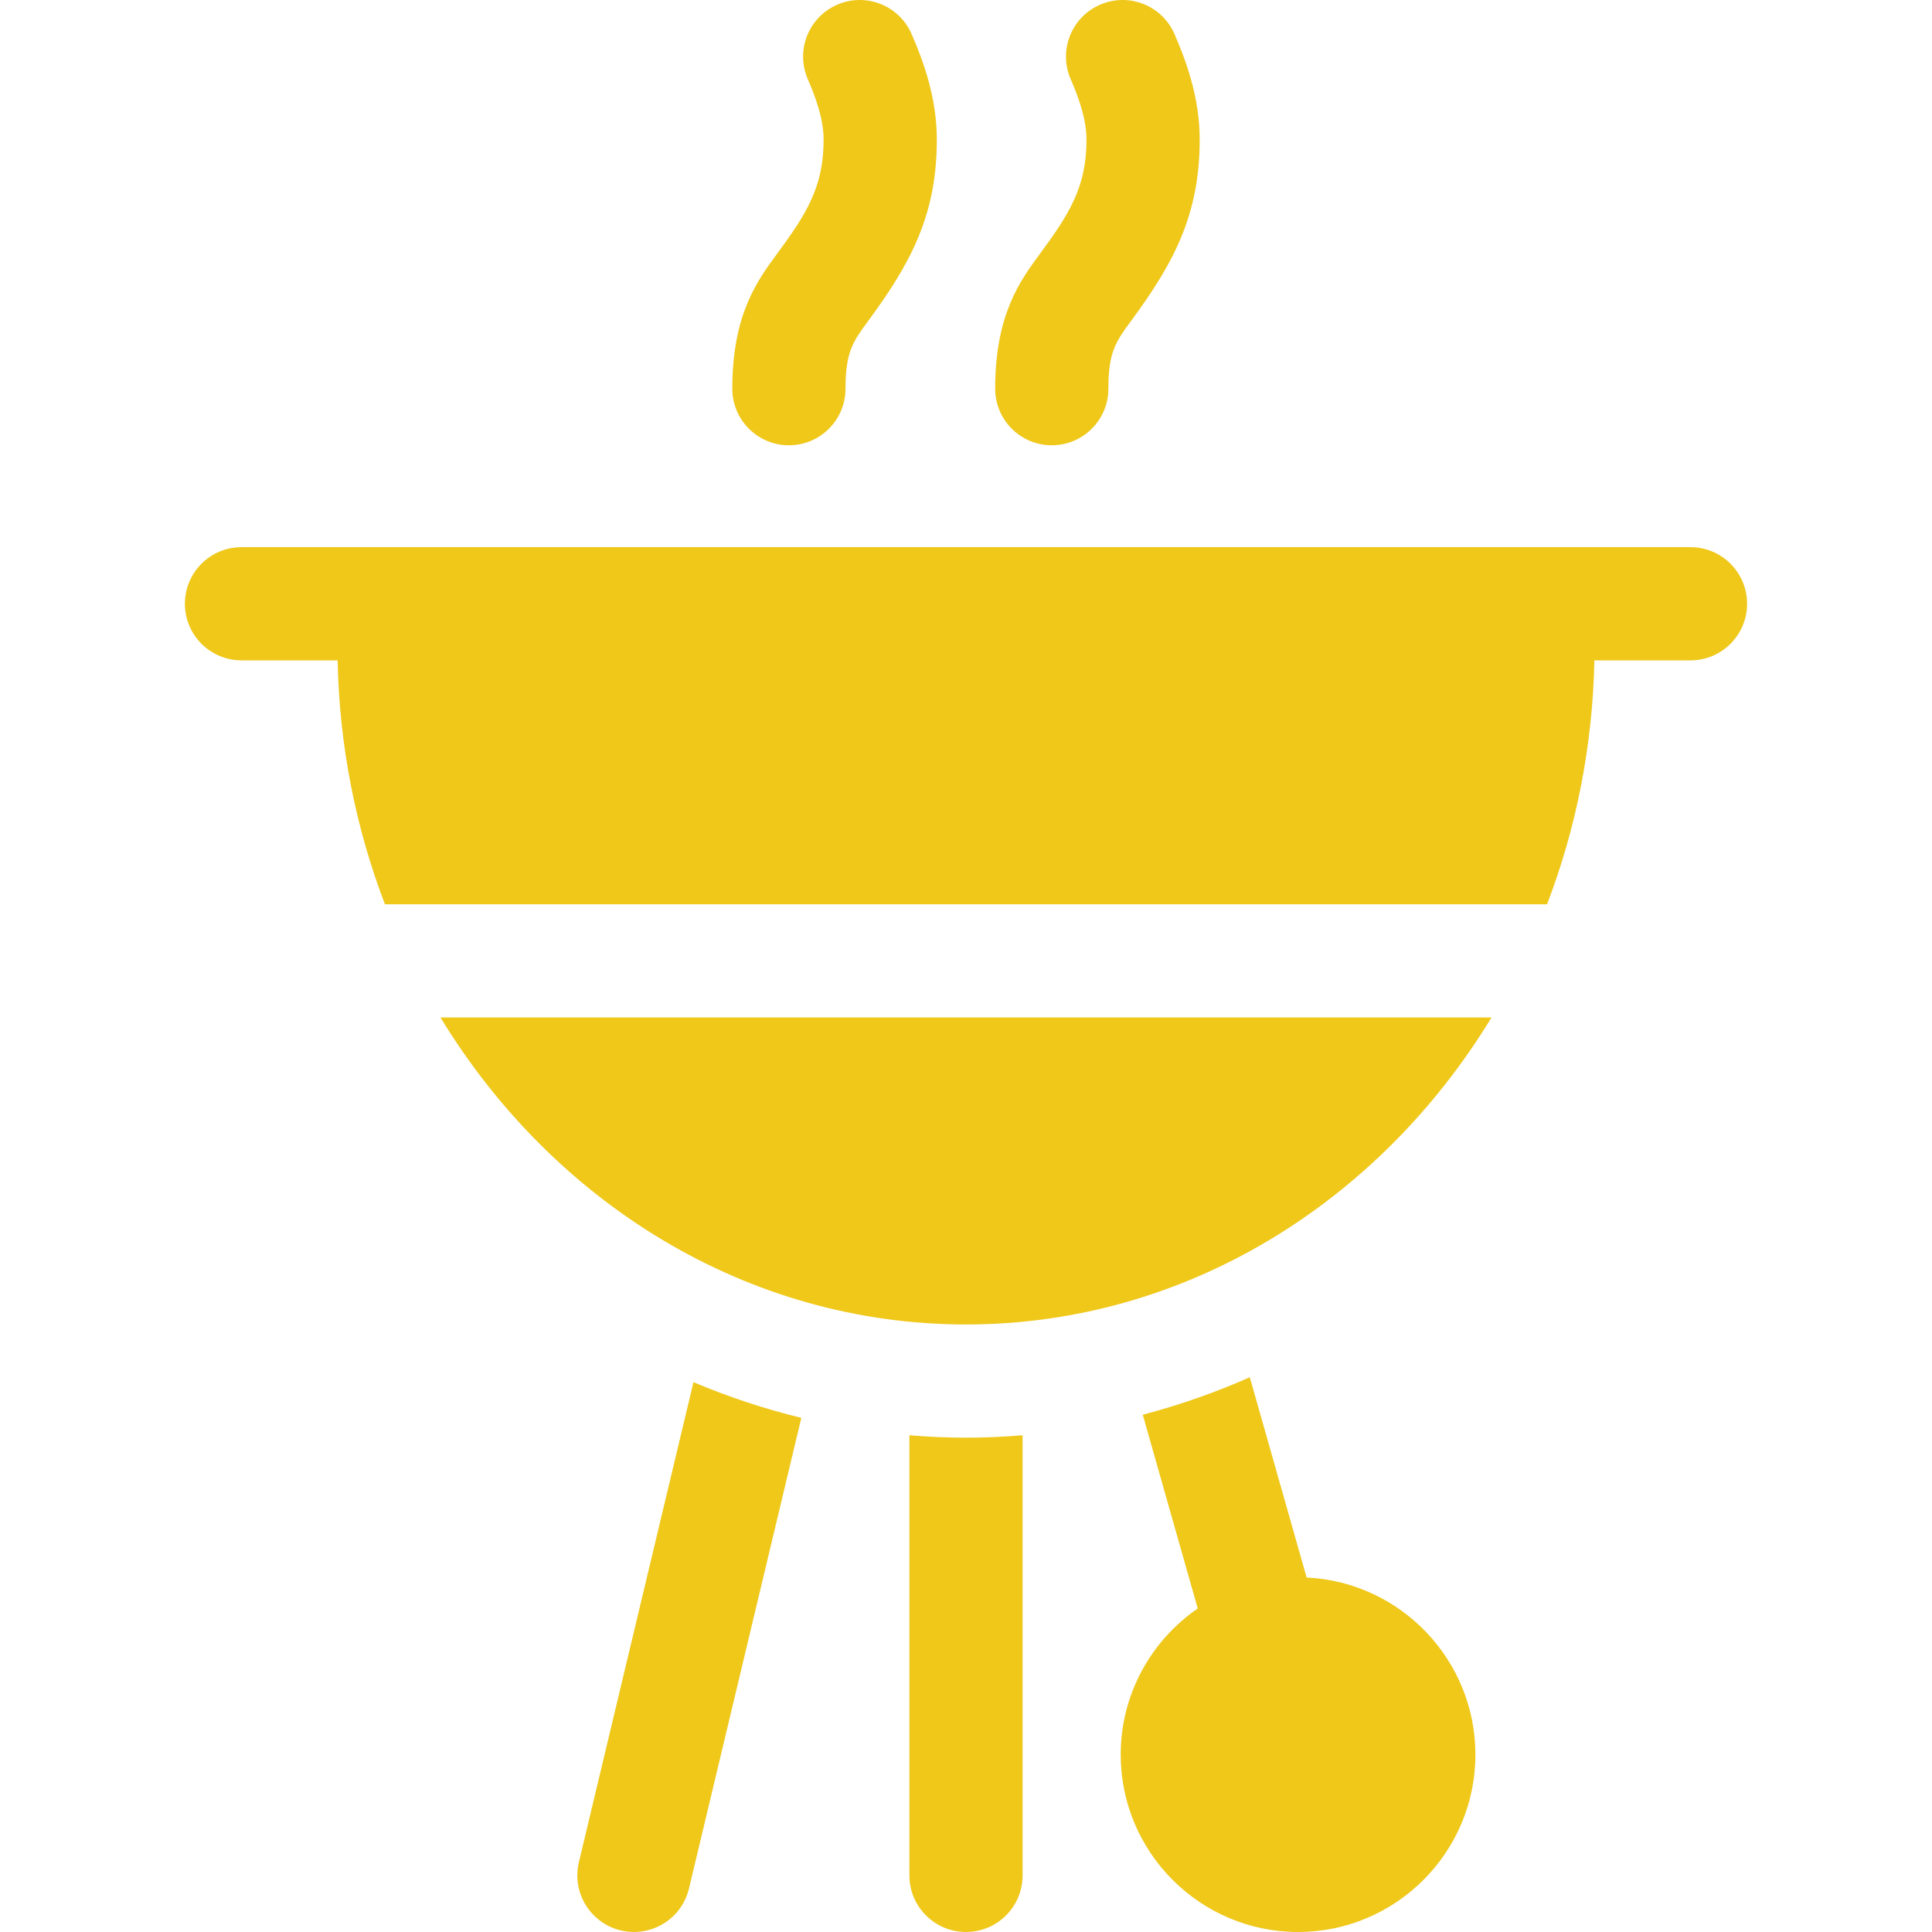
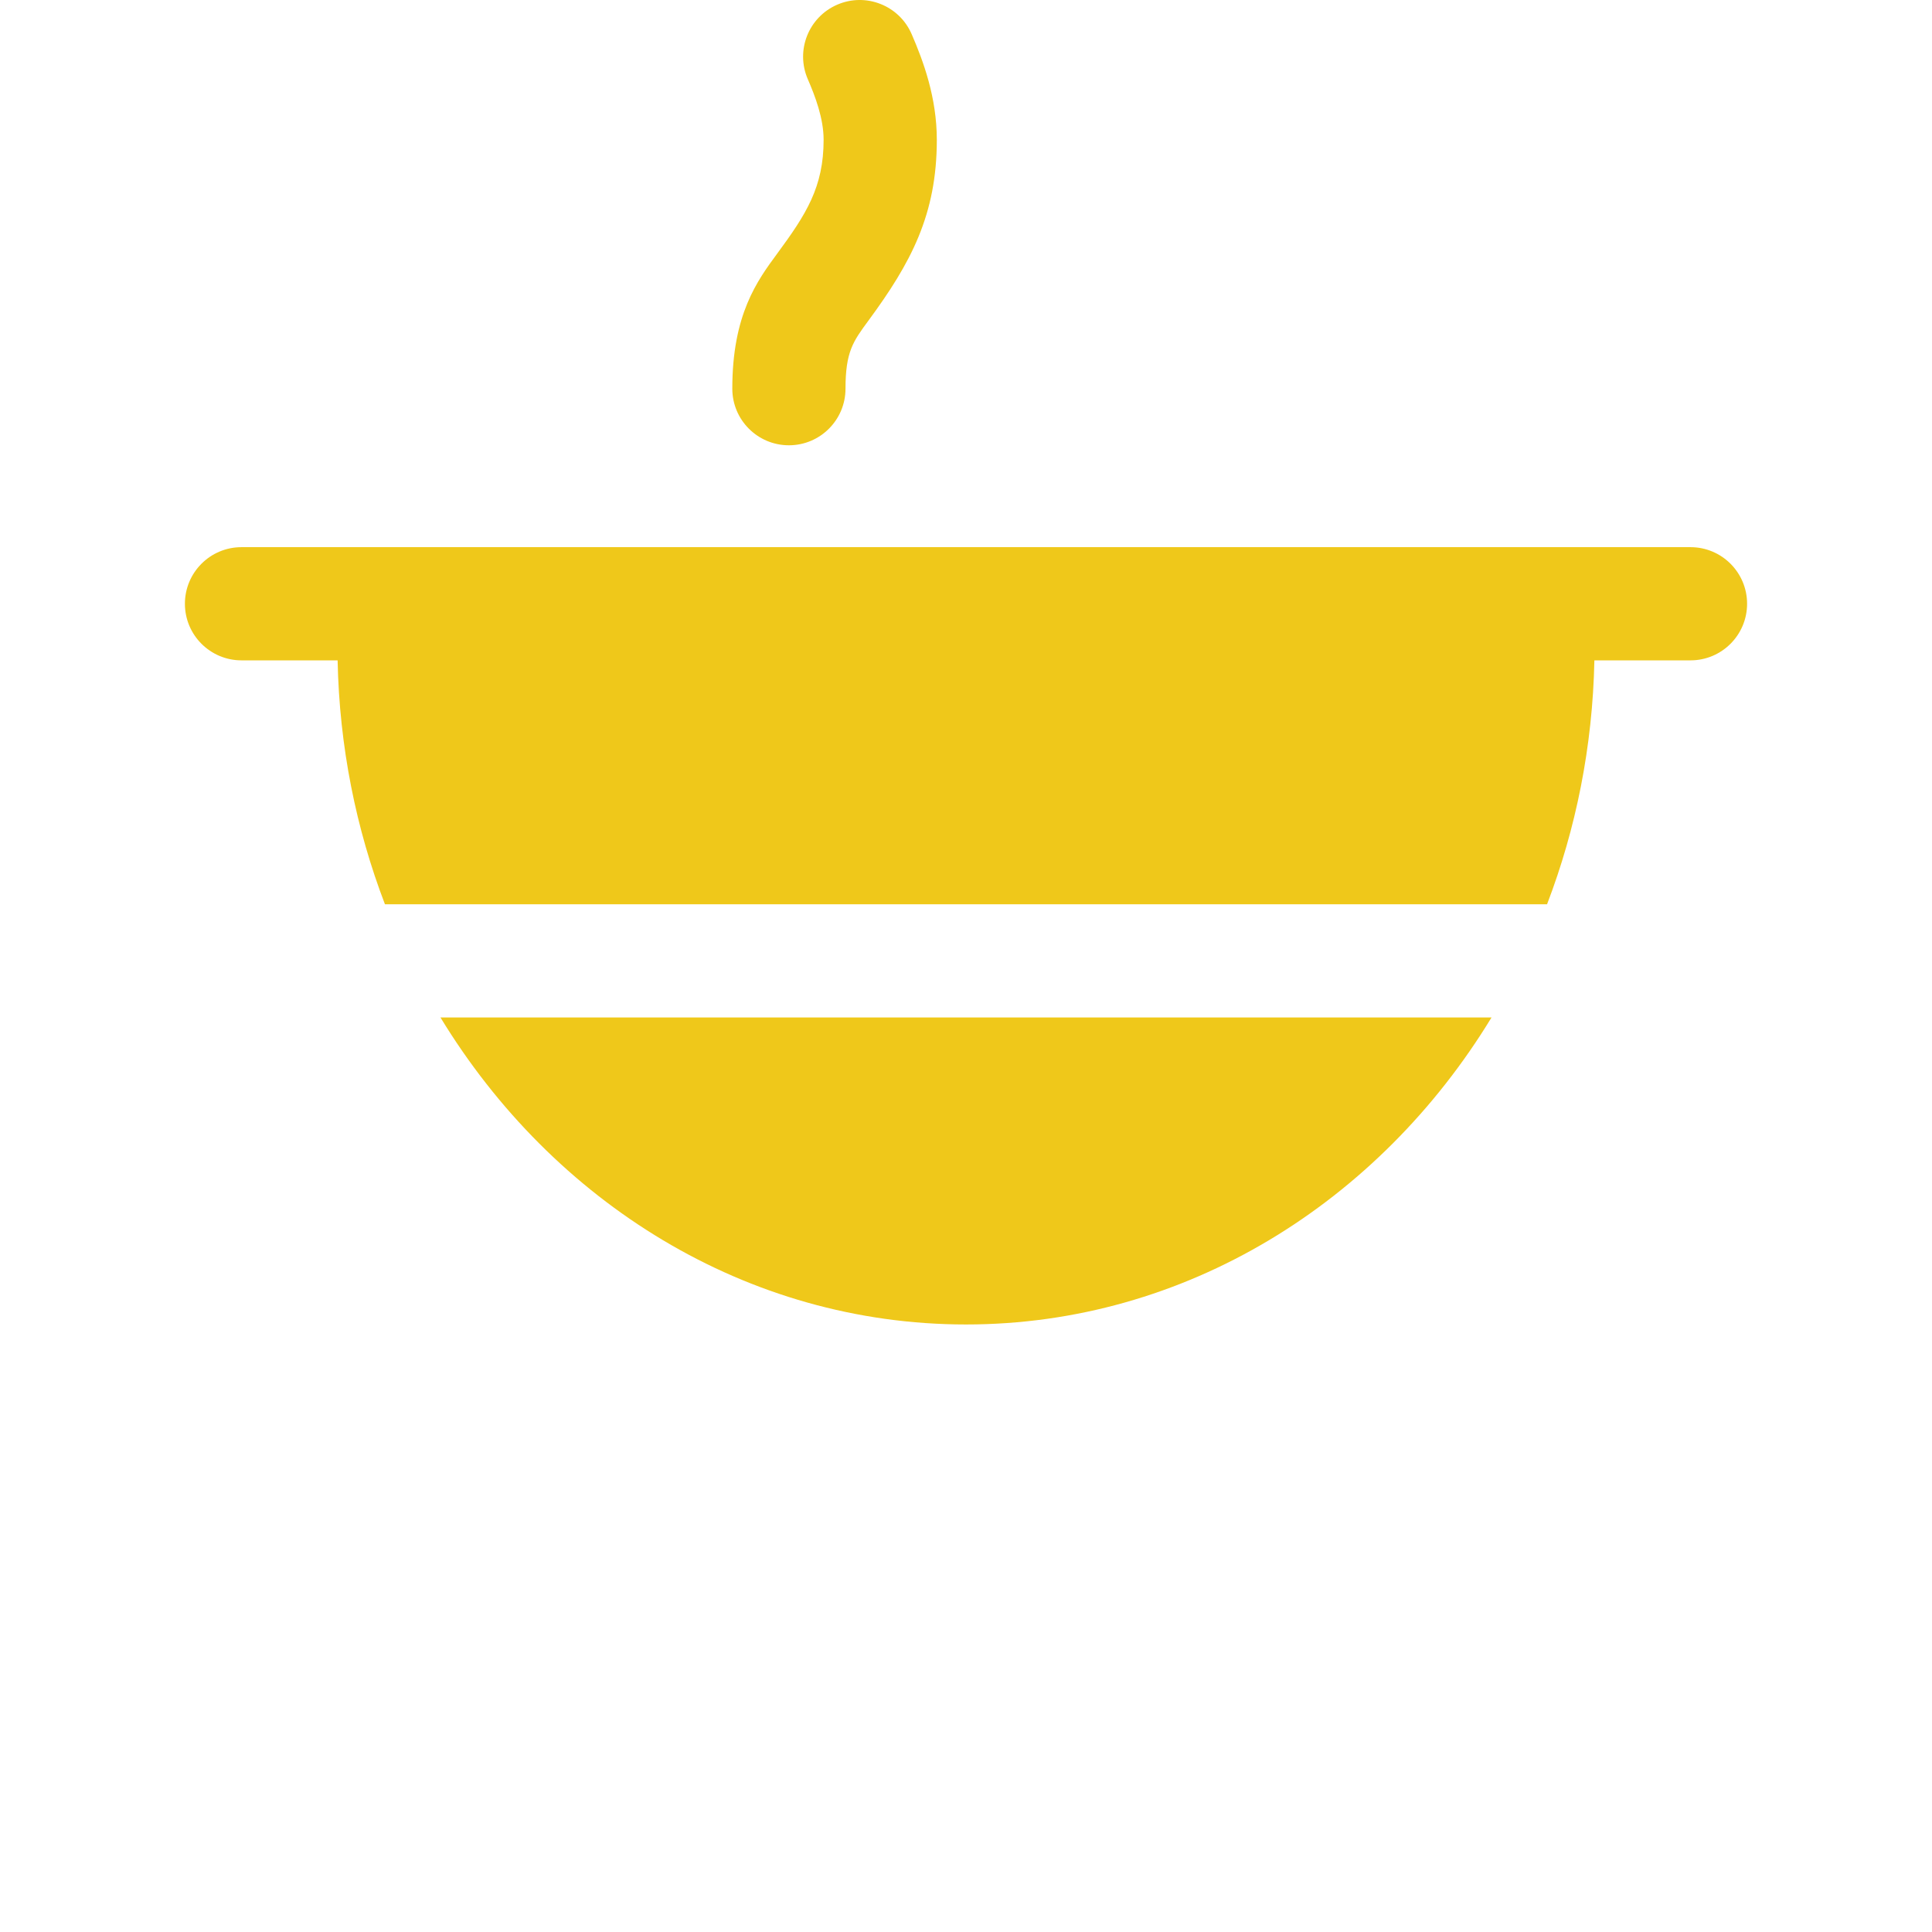
<svg xmlns="http://www.w3.org/2000/svg" width="182" height="182" viewBox="0 0 182 182" fill="none">
  <g id="barbecue 1" clip-path="url(#clip0_16177_84)">
    <g id="Group">
      <path id="Vector" d="M74.317 41.947C77.262 41.947 79.649 39.559 79.649 36.615C79.649 33.137 80.368 32.16 81.801 30.214C85.806 24.776 88.251 20.231 88.251 13.17C88.251 9.191 86.984 5.758 85.879 3.212C84.707 0.51 81.566 -0.731 78.866 0.442C76.164 1.614 74.924 4.754 76.096 7.456C76.79 9.056 77.587 11.152 77.587 13.169C77.587 17.626 75.949 20.175 73.214 23.89C71.33 26.449 68.985 29.634 68.985 36.614C68.985 39.559 71.372 41.947 74.317 41.947Z" fill="#EFC81A" />
-       <path id="Vector_2" d="M99.081 41.946C102.025 41.946 104.413 39.559 104.413 36.614C104.413 33.137 105.132 32.16 106.565 30.214C110.576 24.767 113.015 20.216 113.015 13.169C113.015 9.191 111.747 5.758 110.643 3.212C109.472 0.51 106.331 -0.73 103.63 0.442C100.928 1.614 99.689 4.753 100.86 7.455C101.554 9.056 102.351 11.151 102.351 13.169C102.351 17.623 100.717 20.169 97.978 23.89C96.094 26.449 93.749 29.633 93.749 36.614C93.749 39.559 96.136 41.946 99.081 41.946Z" fill="#EFC81A" />
-       <path id="Vector_3" d="M123.088 148.606L117.735 129.742C114.462 131.19 111.09 132.369 107.651 133.271L112.831 151.524C108.451 154.539 105.573 159.585 105.573 165.292C105.573 174.504 113.068 181.999 122.28 181.999C131.492 181.999 138.987 174.504 138.987 165.292C138.987 156.351 131.926 149.029 123.088 148.606Z" fill="#EFC81A" />
      <path id="Vector_4" d="M91 124.769C111.678 124.769 129.913 113.255 140.505 95.85H41.494C52.087 113.255 70.321 124.769 91 124.769Z" fill="#EFC81A" />
      <path id="Vector_5" d="M159.249 51.544H22.751C19.806 51.544 17.419 53.931 17.419 56.876C17.419 59.821 19.806 62.208 22.751 62.208H31.804C31.968 70.326 33.54 78.077 36.263 85.186H145.737C148.46 78.077 150.031 70.326 150.196 62.208H159.249C162.193 62.208 164.581 59.821 164.581 56.876C164.581 53.931 162.193 51.544 159.249 51.544Z" fill="#EFC81A" />
-       <path id="Vector_6" d="M54.533 175.429C53.734 178.774 56.27 181.999 59.723 181.999C62.135 181.999 64.321 180.352 64.905 177.904L75.488 133.566C72.026 132.724 68.629 131.598 65.327 130.205L54.533 175.429Z" fill="#EFC81A" />
-       <path id="Vector_7" d="M85.668 135.206V176.667C85.668 179.612 88.055 181.999 91 181.999C93.945 181.999 96.332 179.612 96.332 176.667V135.206C92.641 135.509 89.367 135.509 85.668 135.206Z" fill="#EFC81A" />
    </g>
  </g>
  <defs>
    <clipPath id="clip0_16177_84">
      <rect width="182" height="182" fill="white" />
    </clipPath>
  </defs>
</svg>